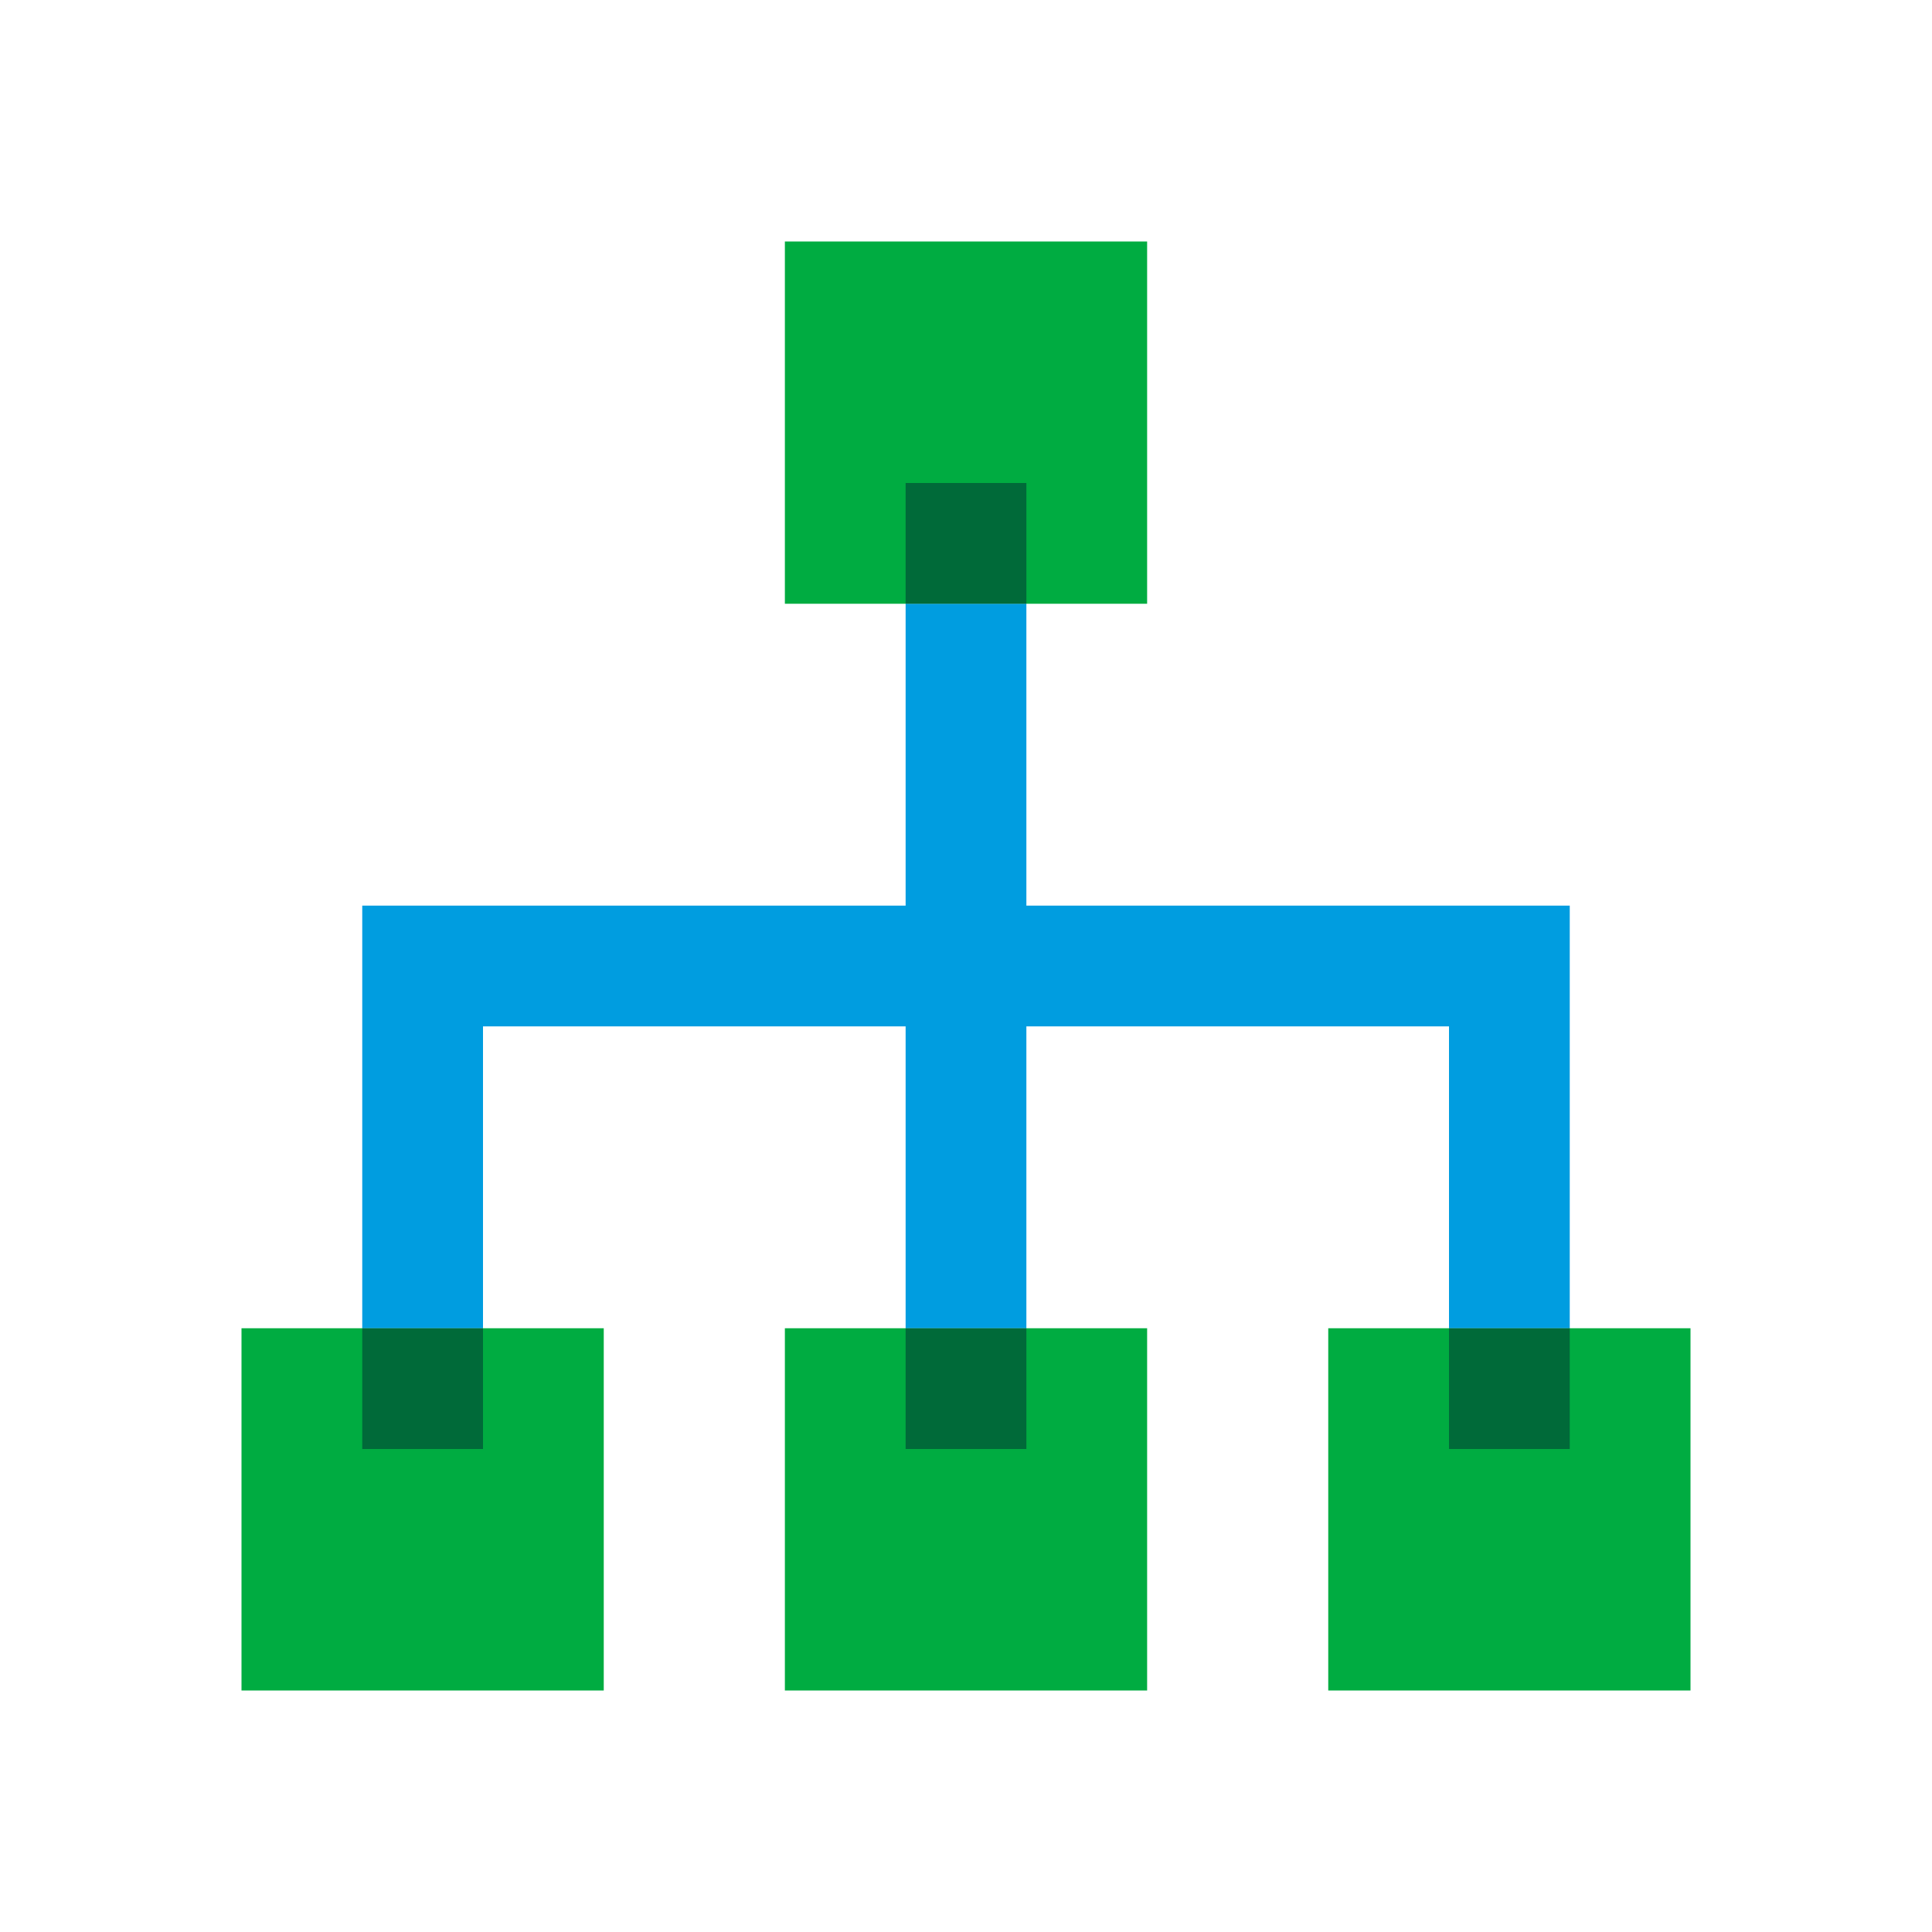
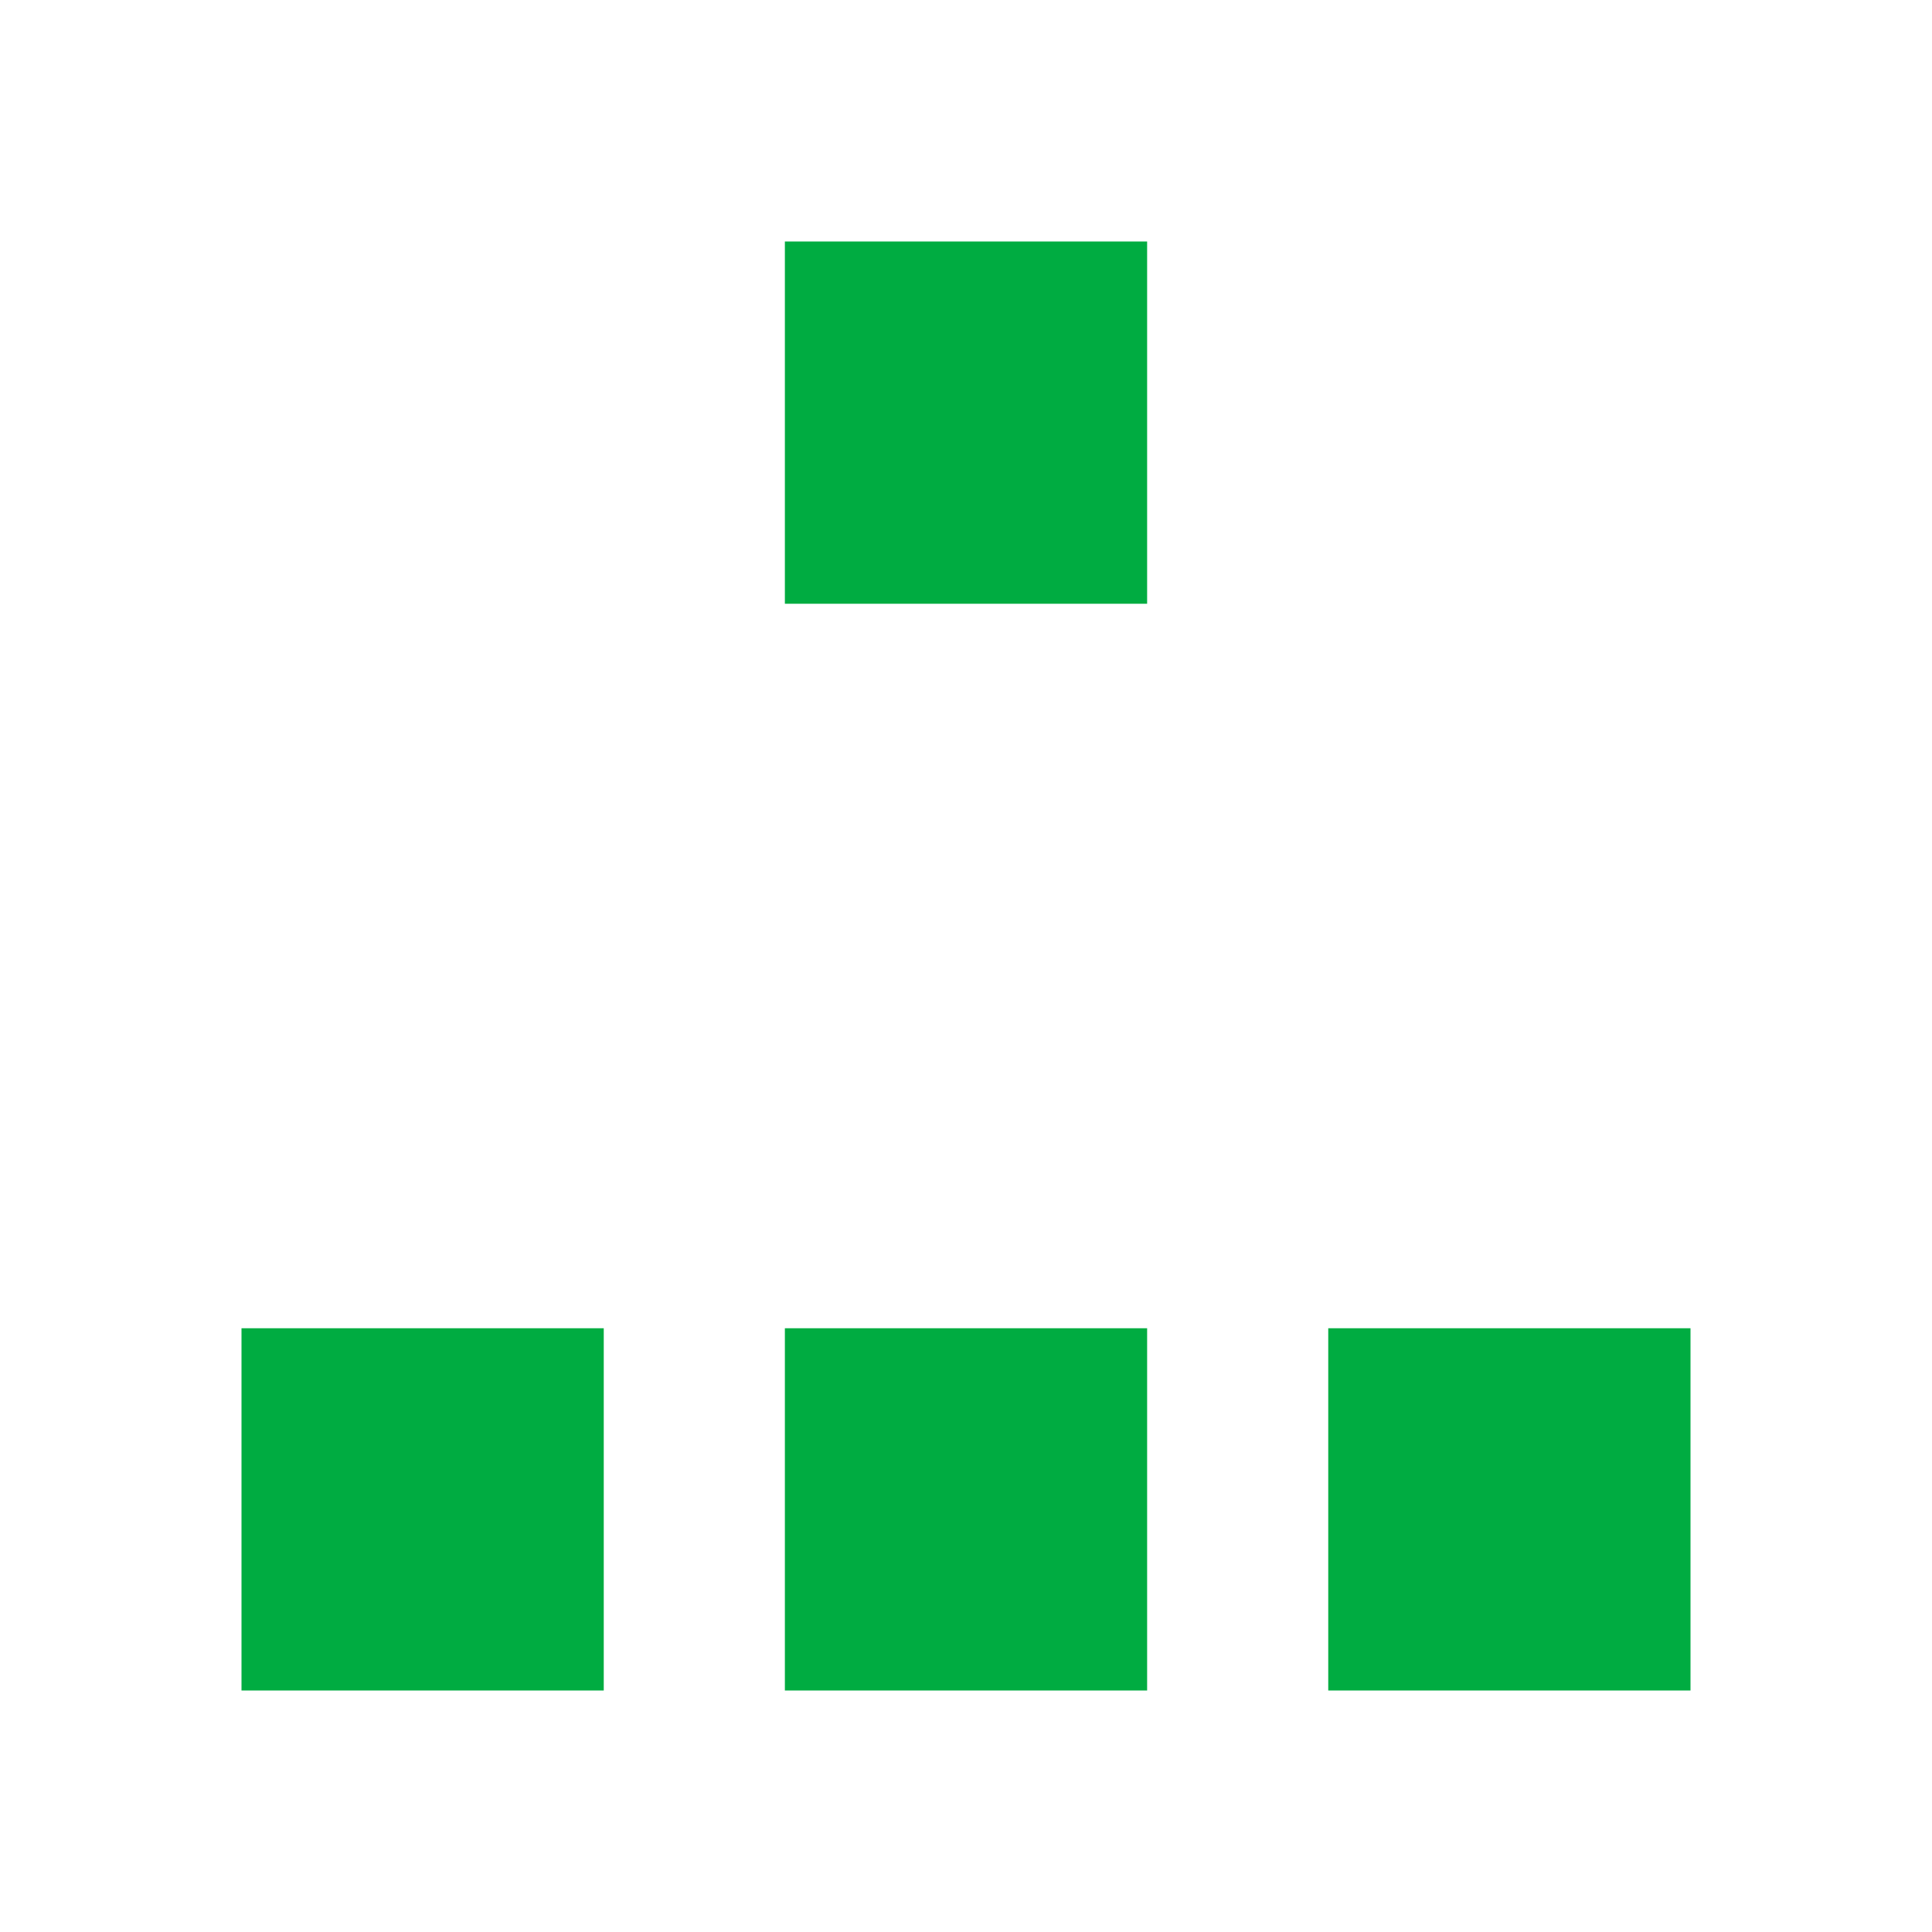
<svg xmlns="http://www.w3.org/2000/svg" viewBox="0 0 32 32">
  <path fill="#00ac41" fill-rule="evenodd" d="M28 28h-6v-6h6v6M19 28h-6v-6h6v6M19 10h-6V4h6v6M10 28H4v-6h6v6" />
-   <path fill="#009de0" d="M17 10h-2v5H6v7h2v-5h7v5h2v-5h7v5h2v-7h-9v-5" />
-   <path fill="#006a39" d="M26 22h-2v2h2v-2M17 22h-2v2h2v-2M17 8h-2v2h2V8M8 22H6v2h2v-2" />
</svg>